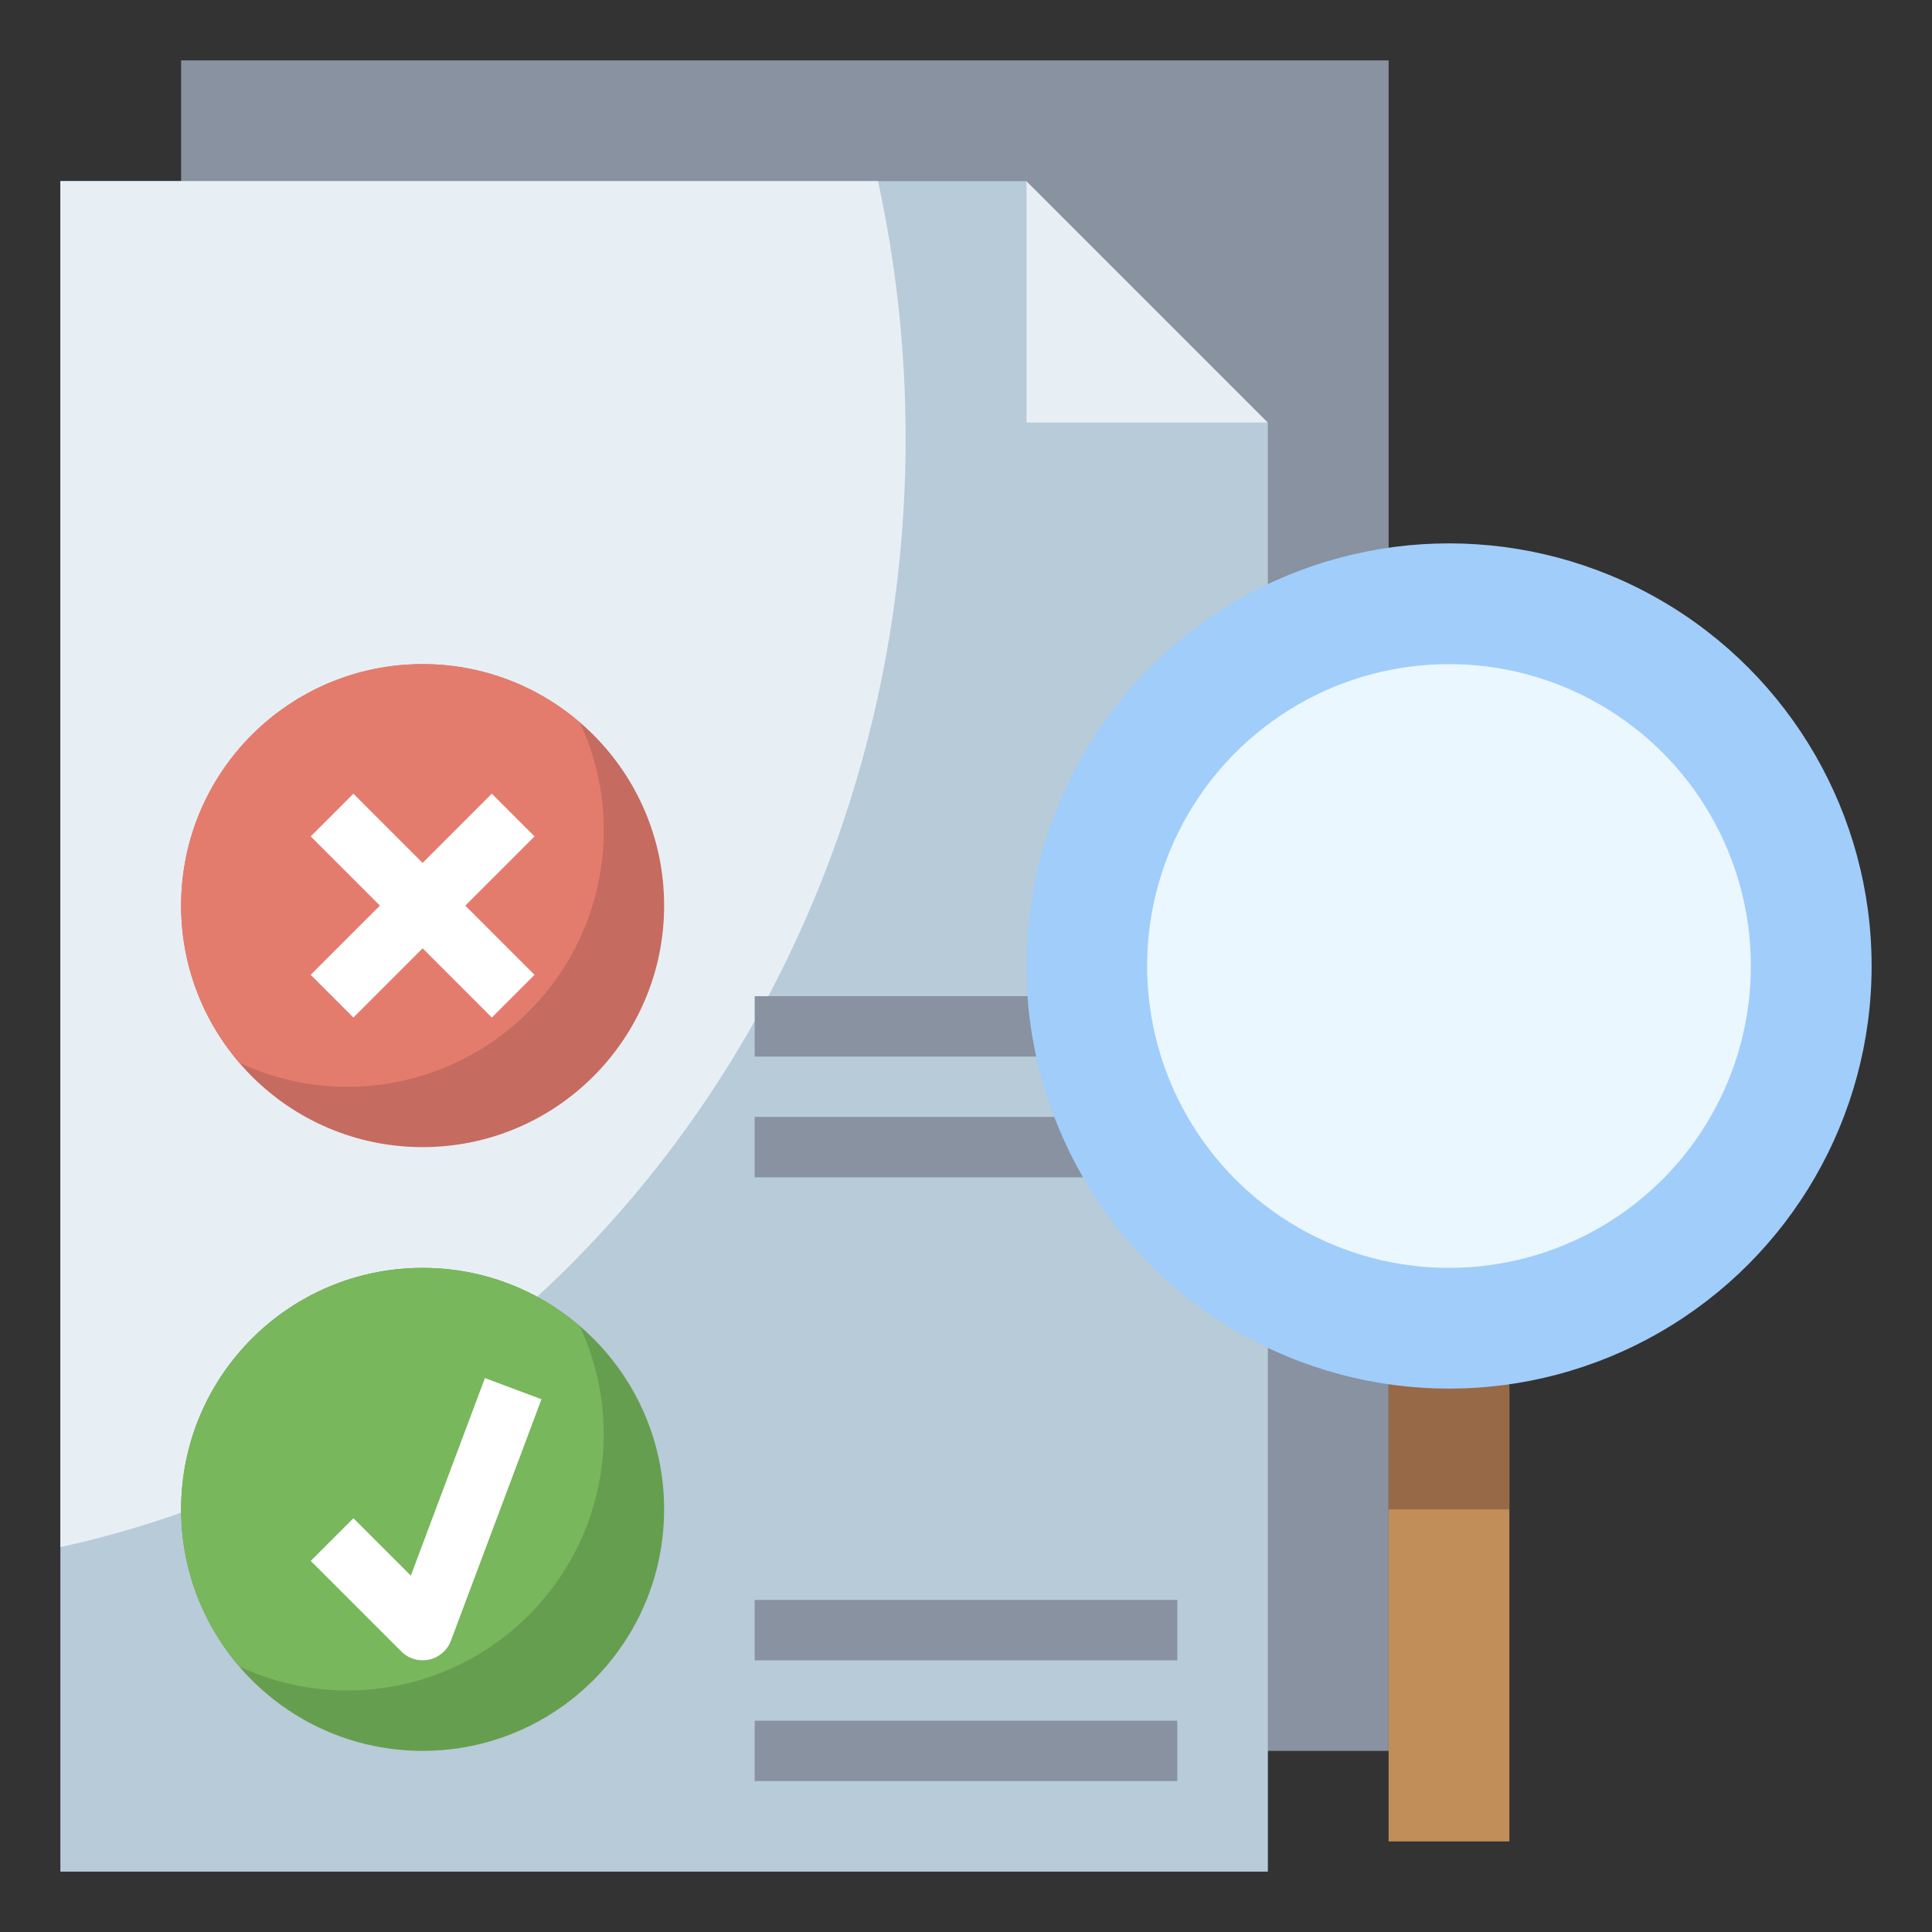
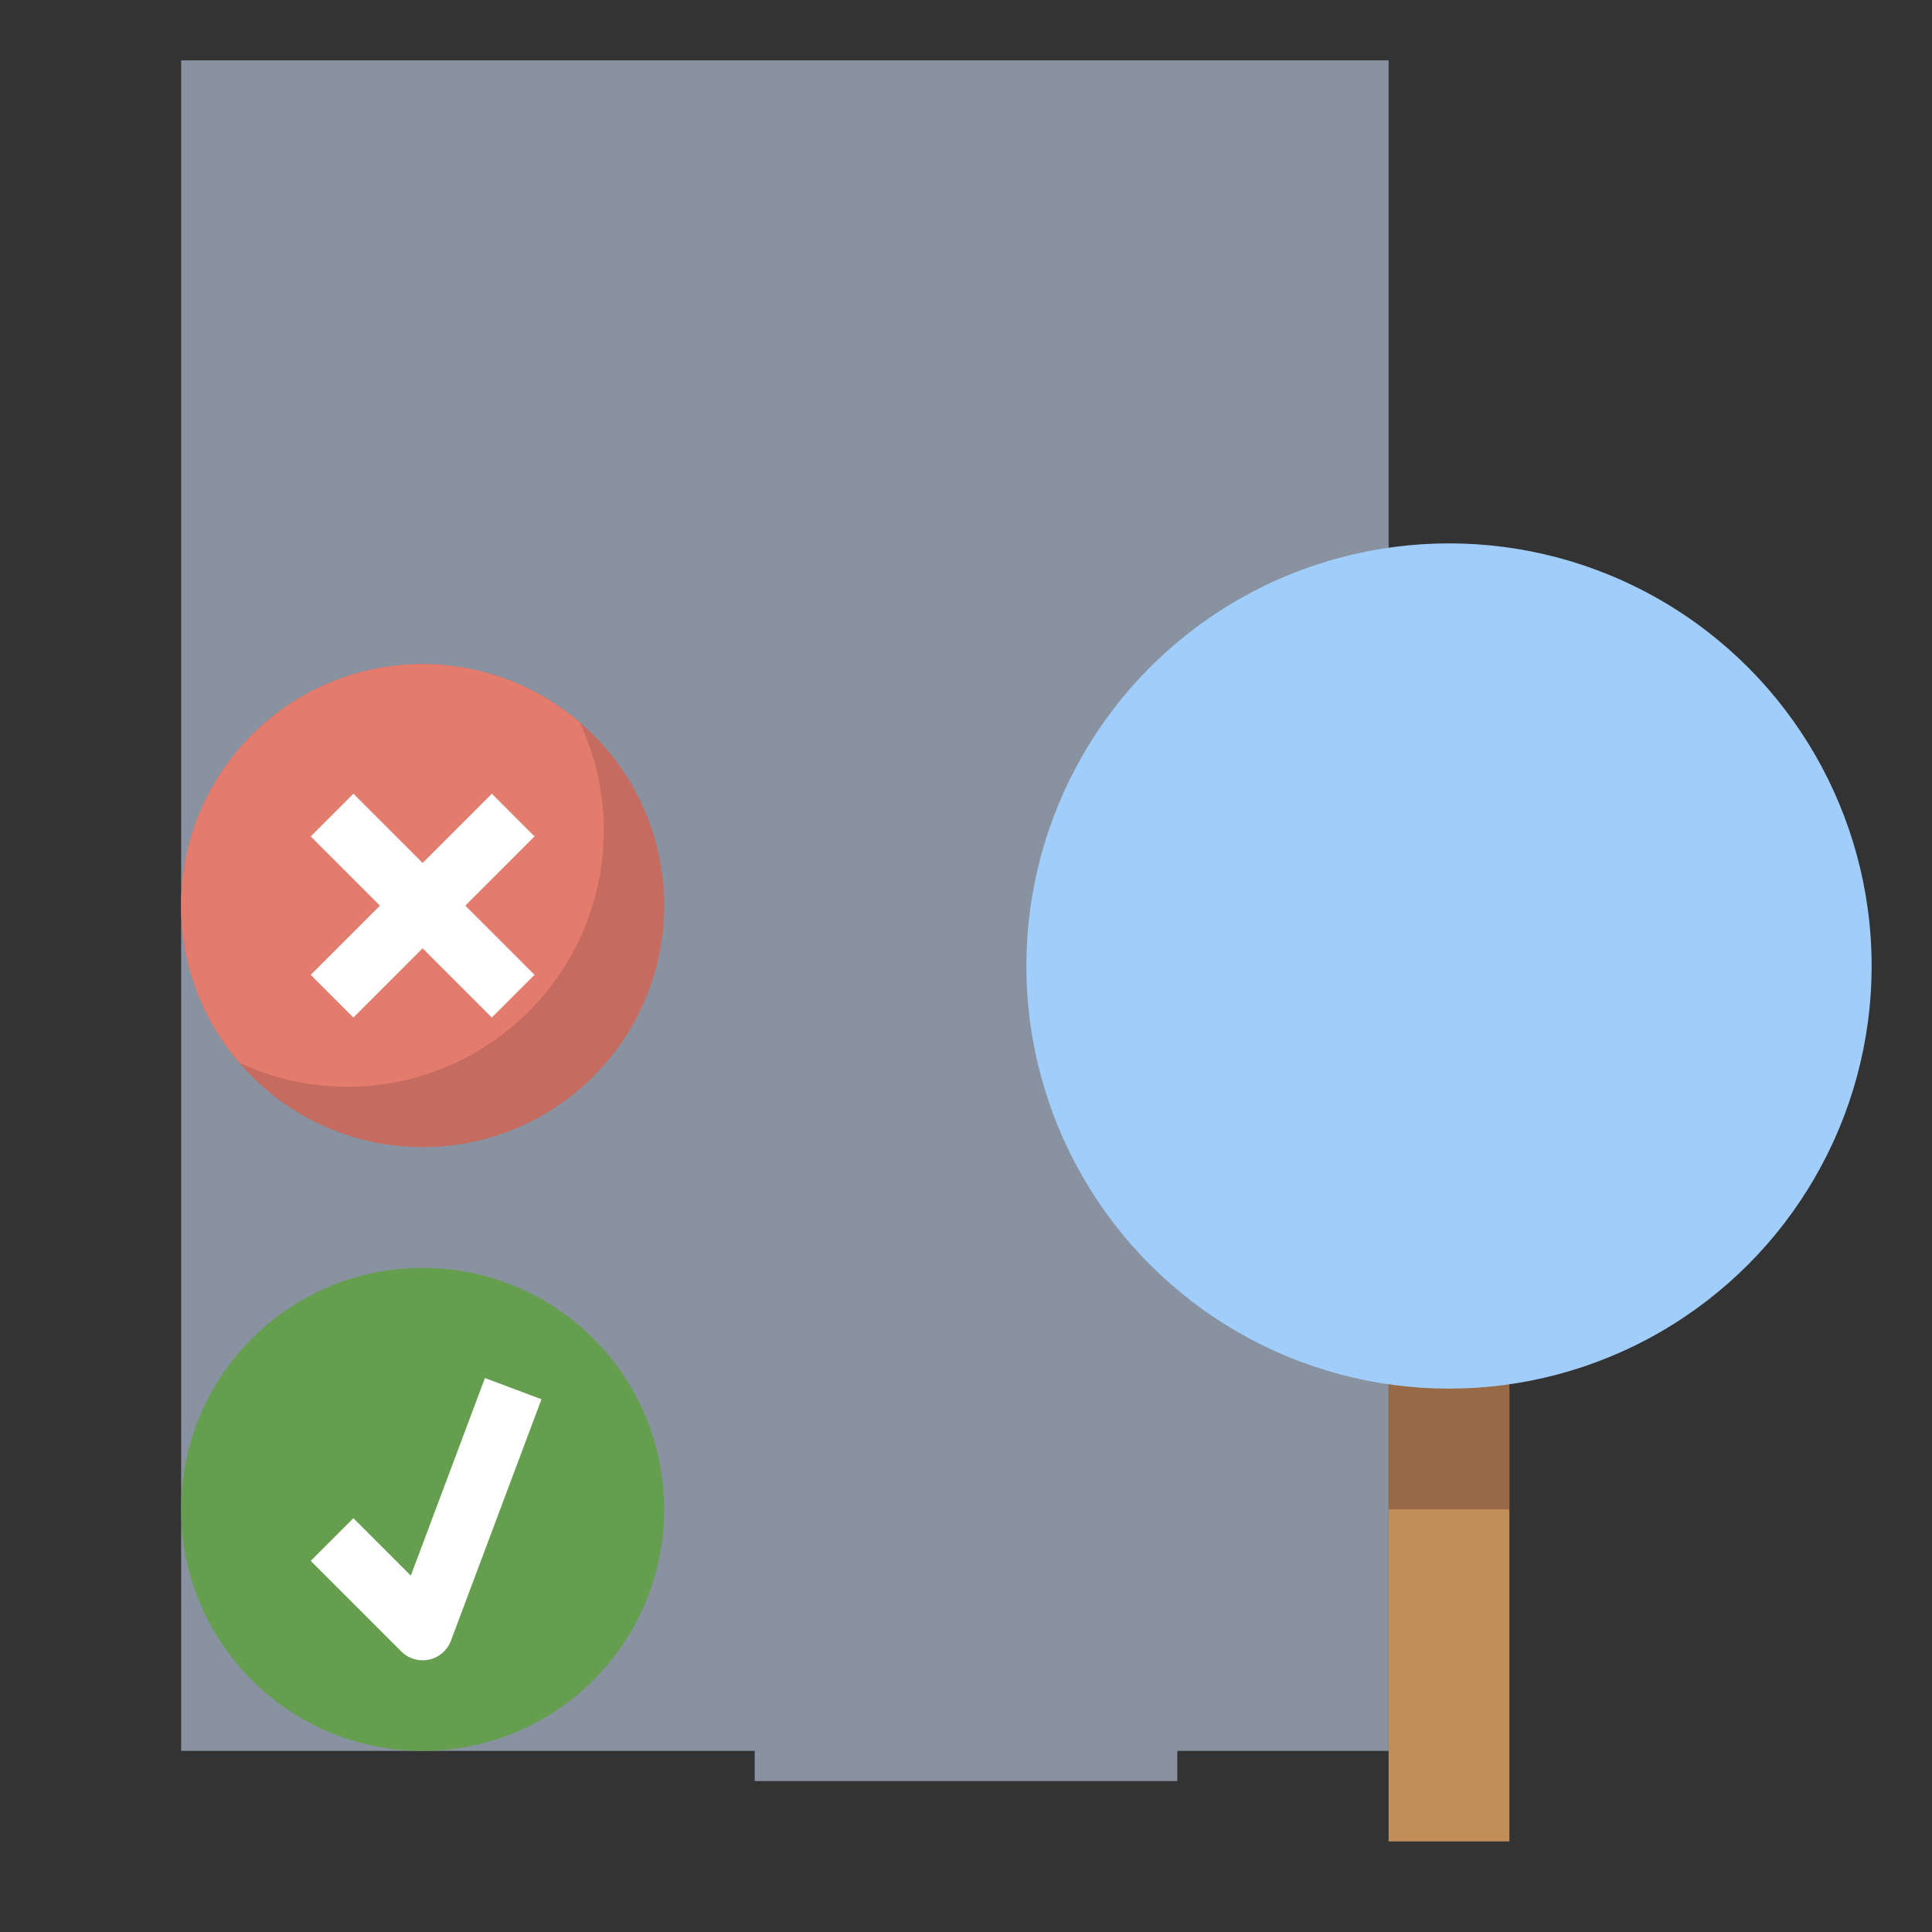
<svg xmlns="http://www.w3.org/2000/svg" id="Layer_3" enable-background="new 0 0 64 64" height="512" viewBox="0 0 64 64" width="512">
  <rect x="0" y="0" width="64" height="64" fill="#333333" stroke="none" />
  <path d="m6 2h40v56h-40z" fill="#8892a0" />
-   <path d="m2 62h40v-48h-8v-8h-32z" fill="#b8cbd9" />
-   <path d="m2 51.248c15.975-3.474 28-18.606 28-36.748 0-2.925-.323-5.768-.914-8.5h-27.086z" fill="#e8eff4" />
-   <path d="m42 14-8-8v8z" fill="#e8eff4" />
  <circle cx="14" cy="30" fill="#c66b60" r="8" />
  <path d="m20 27.5c0-1.274-.288-2.479-.791-3.564-1.4-1.204-3.217-1.936-5.209-1.936-4.418 0-8 3.582-8 8 0 1.991.732 3.809 1.936 5.209 1.085.503 2.29.791 3.564.791 4.694 0 8.5-3.806 8.5-8.5z" fill="#e47c6e" />
  <circle cx="14" cy="50" fill="#669e4f" r="8" />
-   <path d="m20 47.5c0-1.274-.288-2.479-.791-3.564-1.4-1.204-3.217-1.936-5.209-1.936-4.418 0-8 3.582-8 8 0 1.991.732 3.809 1.936 5.209 1.085.503 2.29.791 3.564.791 4.694 0 8.5-3.806 8.5-8.5z" fill="#78b75b" />
  <path d="m46 46h4v15h-4z" fill="#c18e59" />
-   <path d="m46 45h4v5h-4z" fill="#976947" />
+   <path d="m46 45h4v5h-4" fill="#976947" />
  <path d="m13.609 52.195-1.902-1.902-1.414 1.414 3 3c.189.189.445.293.707.293.07 0 .142-.007.212-.022.332-.072.605-.308.725-.626l3-8-1.873-.702z" fill="#fff" />
  <path d="m11.707 33.707 2.293-2.293 2.293 2.293 1.414-1.414-2.293-2.293 2.293-2.293-1.414-1.414-2.293 2.293-2.293-2.293-1.414 1.414 2.293 2.293-2.293 2.293z" fill="#fff" />
  <g fill="#8892a0">
    <path d="m25 57h14v2h-14z" />
    <path d="m25 53h14v2h-14z" />
    <path d="m25 37h11v2h-11z" />
    <path d="m25 33h10v2h-10z" />
  </g>
  <circle cx="48" cy="32" fill="#a1cdfb" r="14" />
-   <circle cx="48" cy="32" fill="#ebf7fe" r="10" />
</svg>